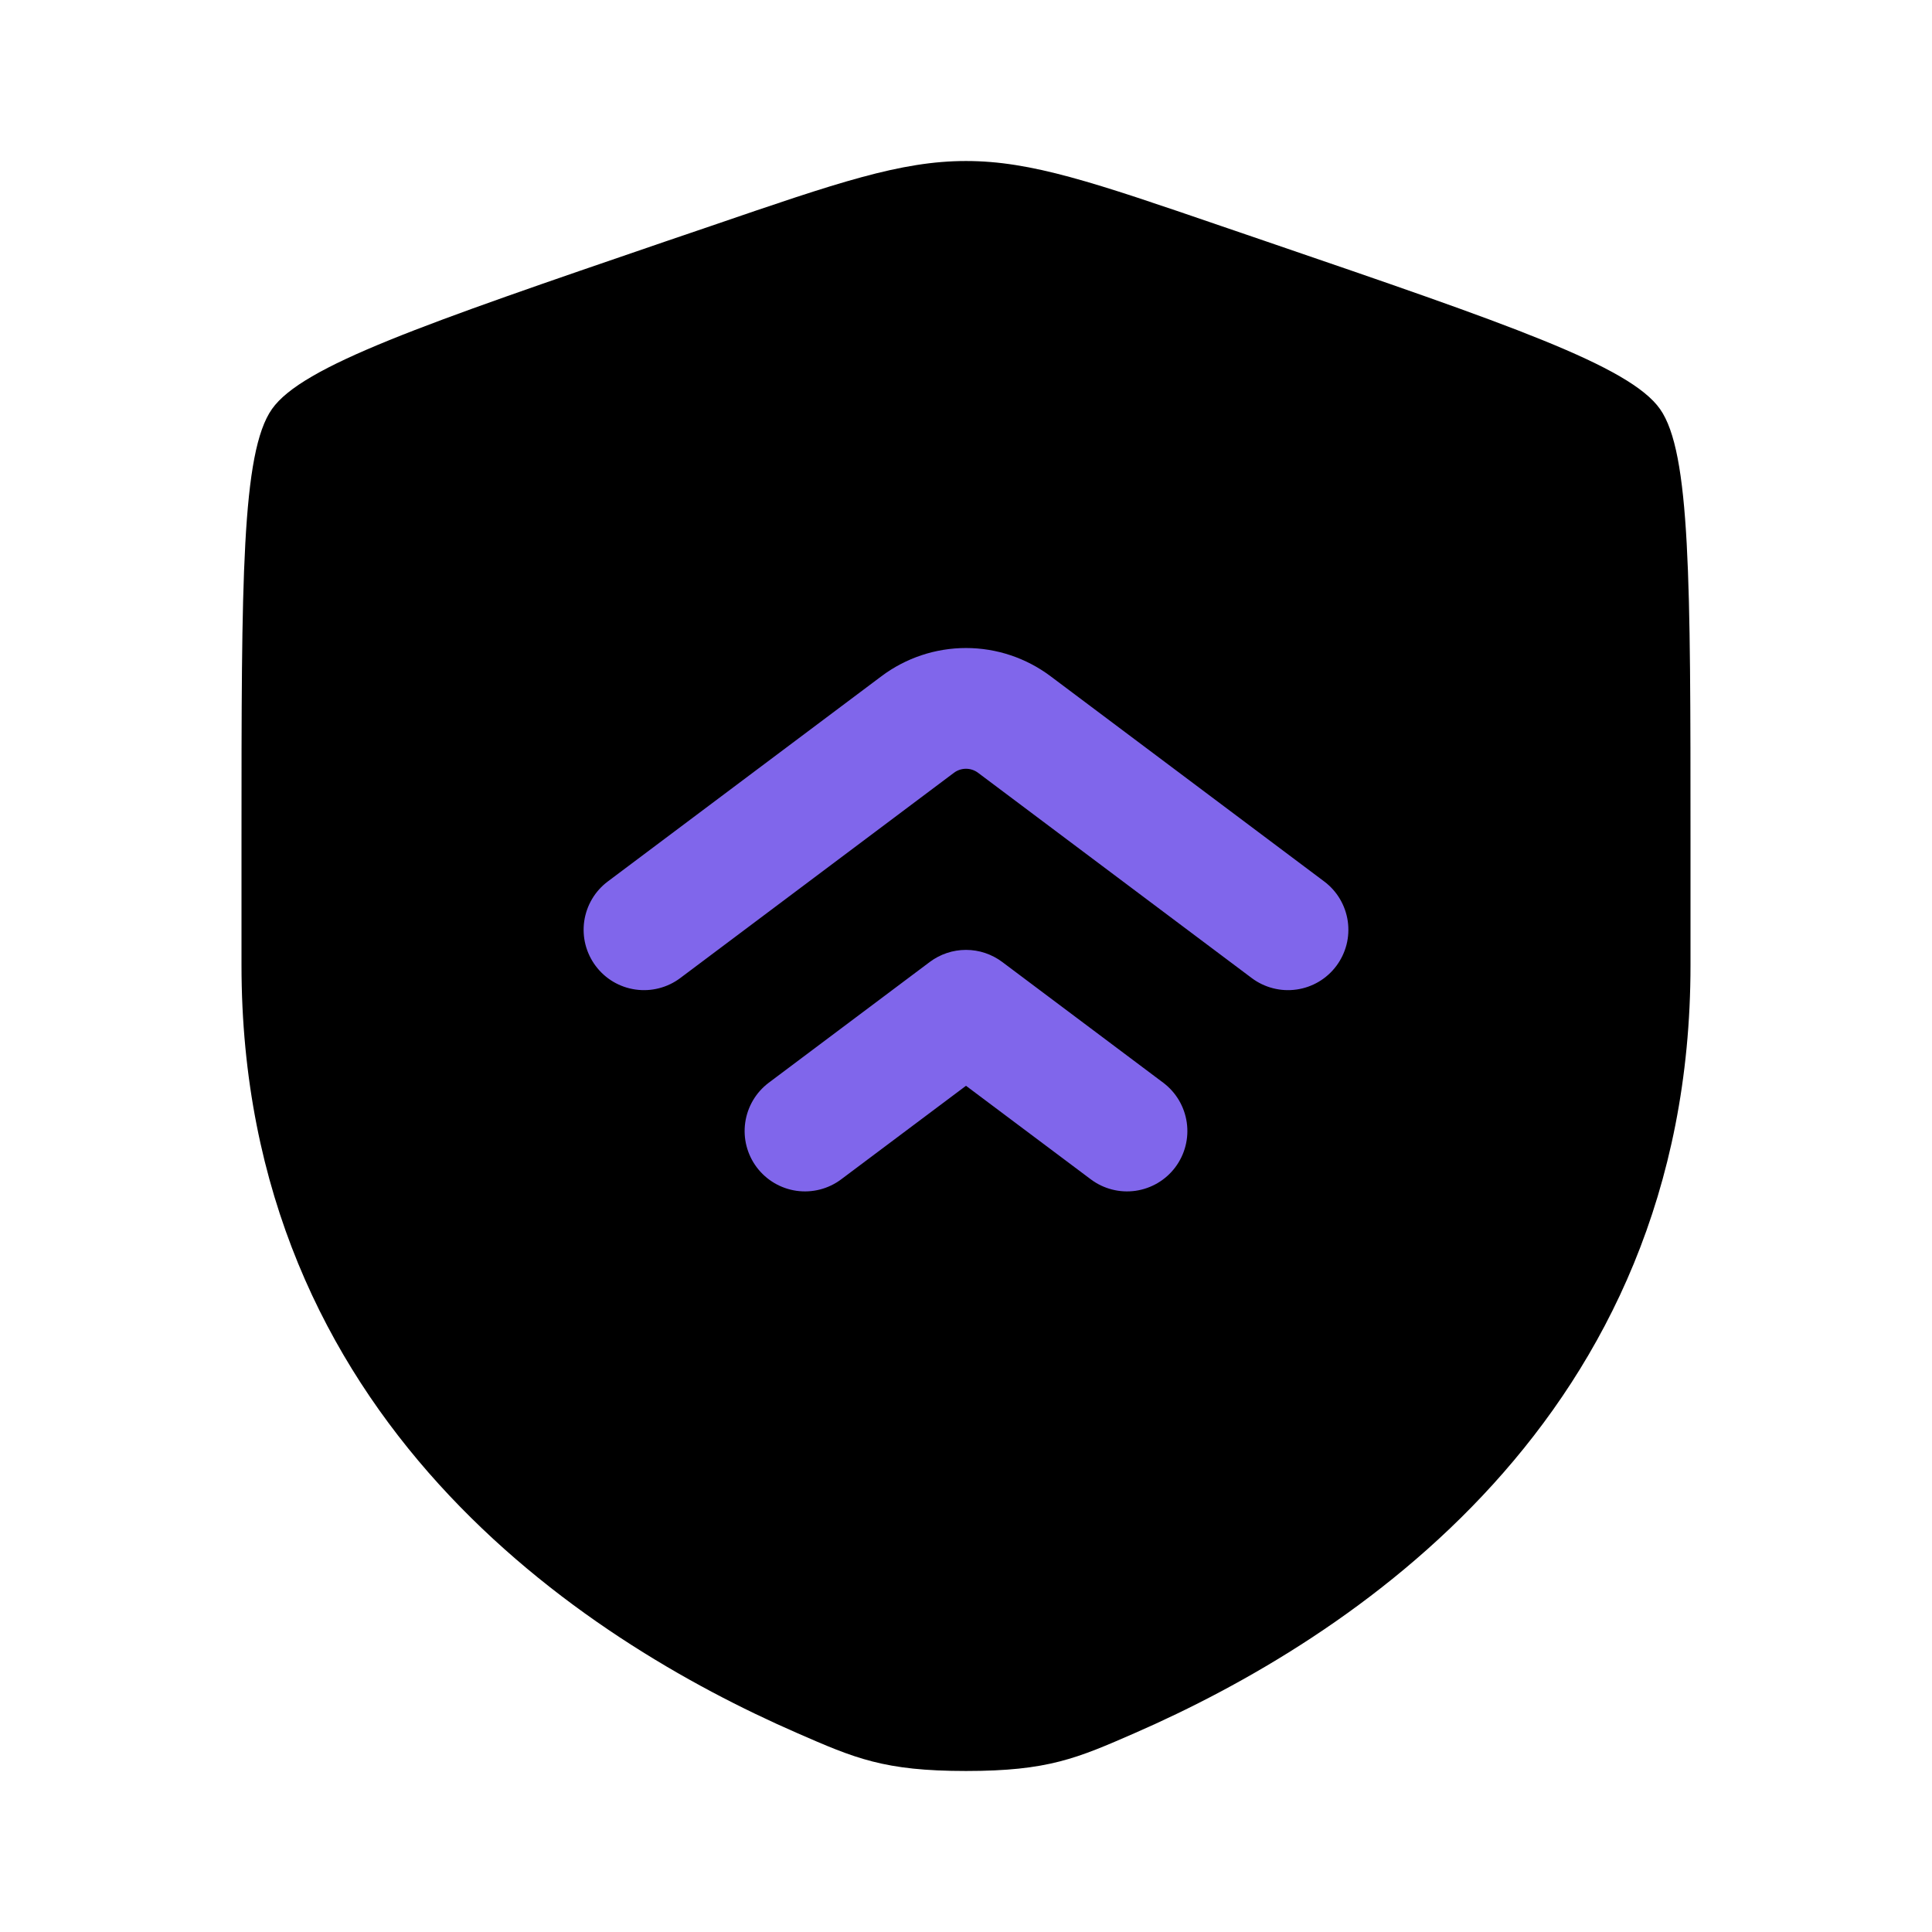
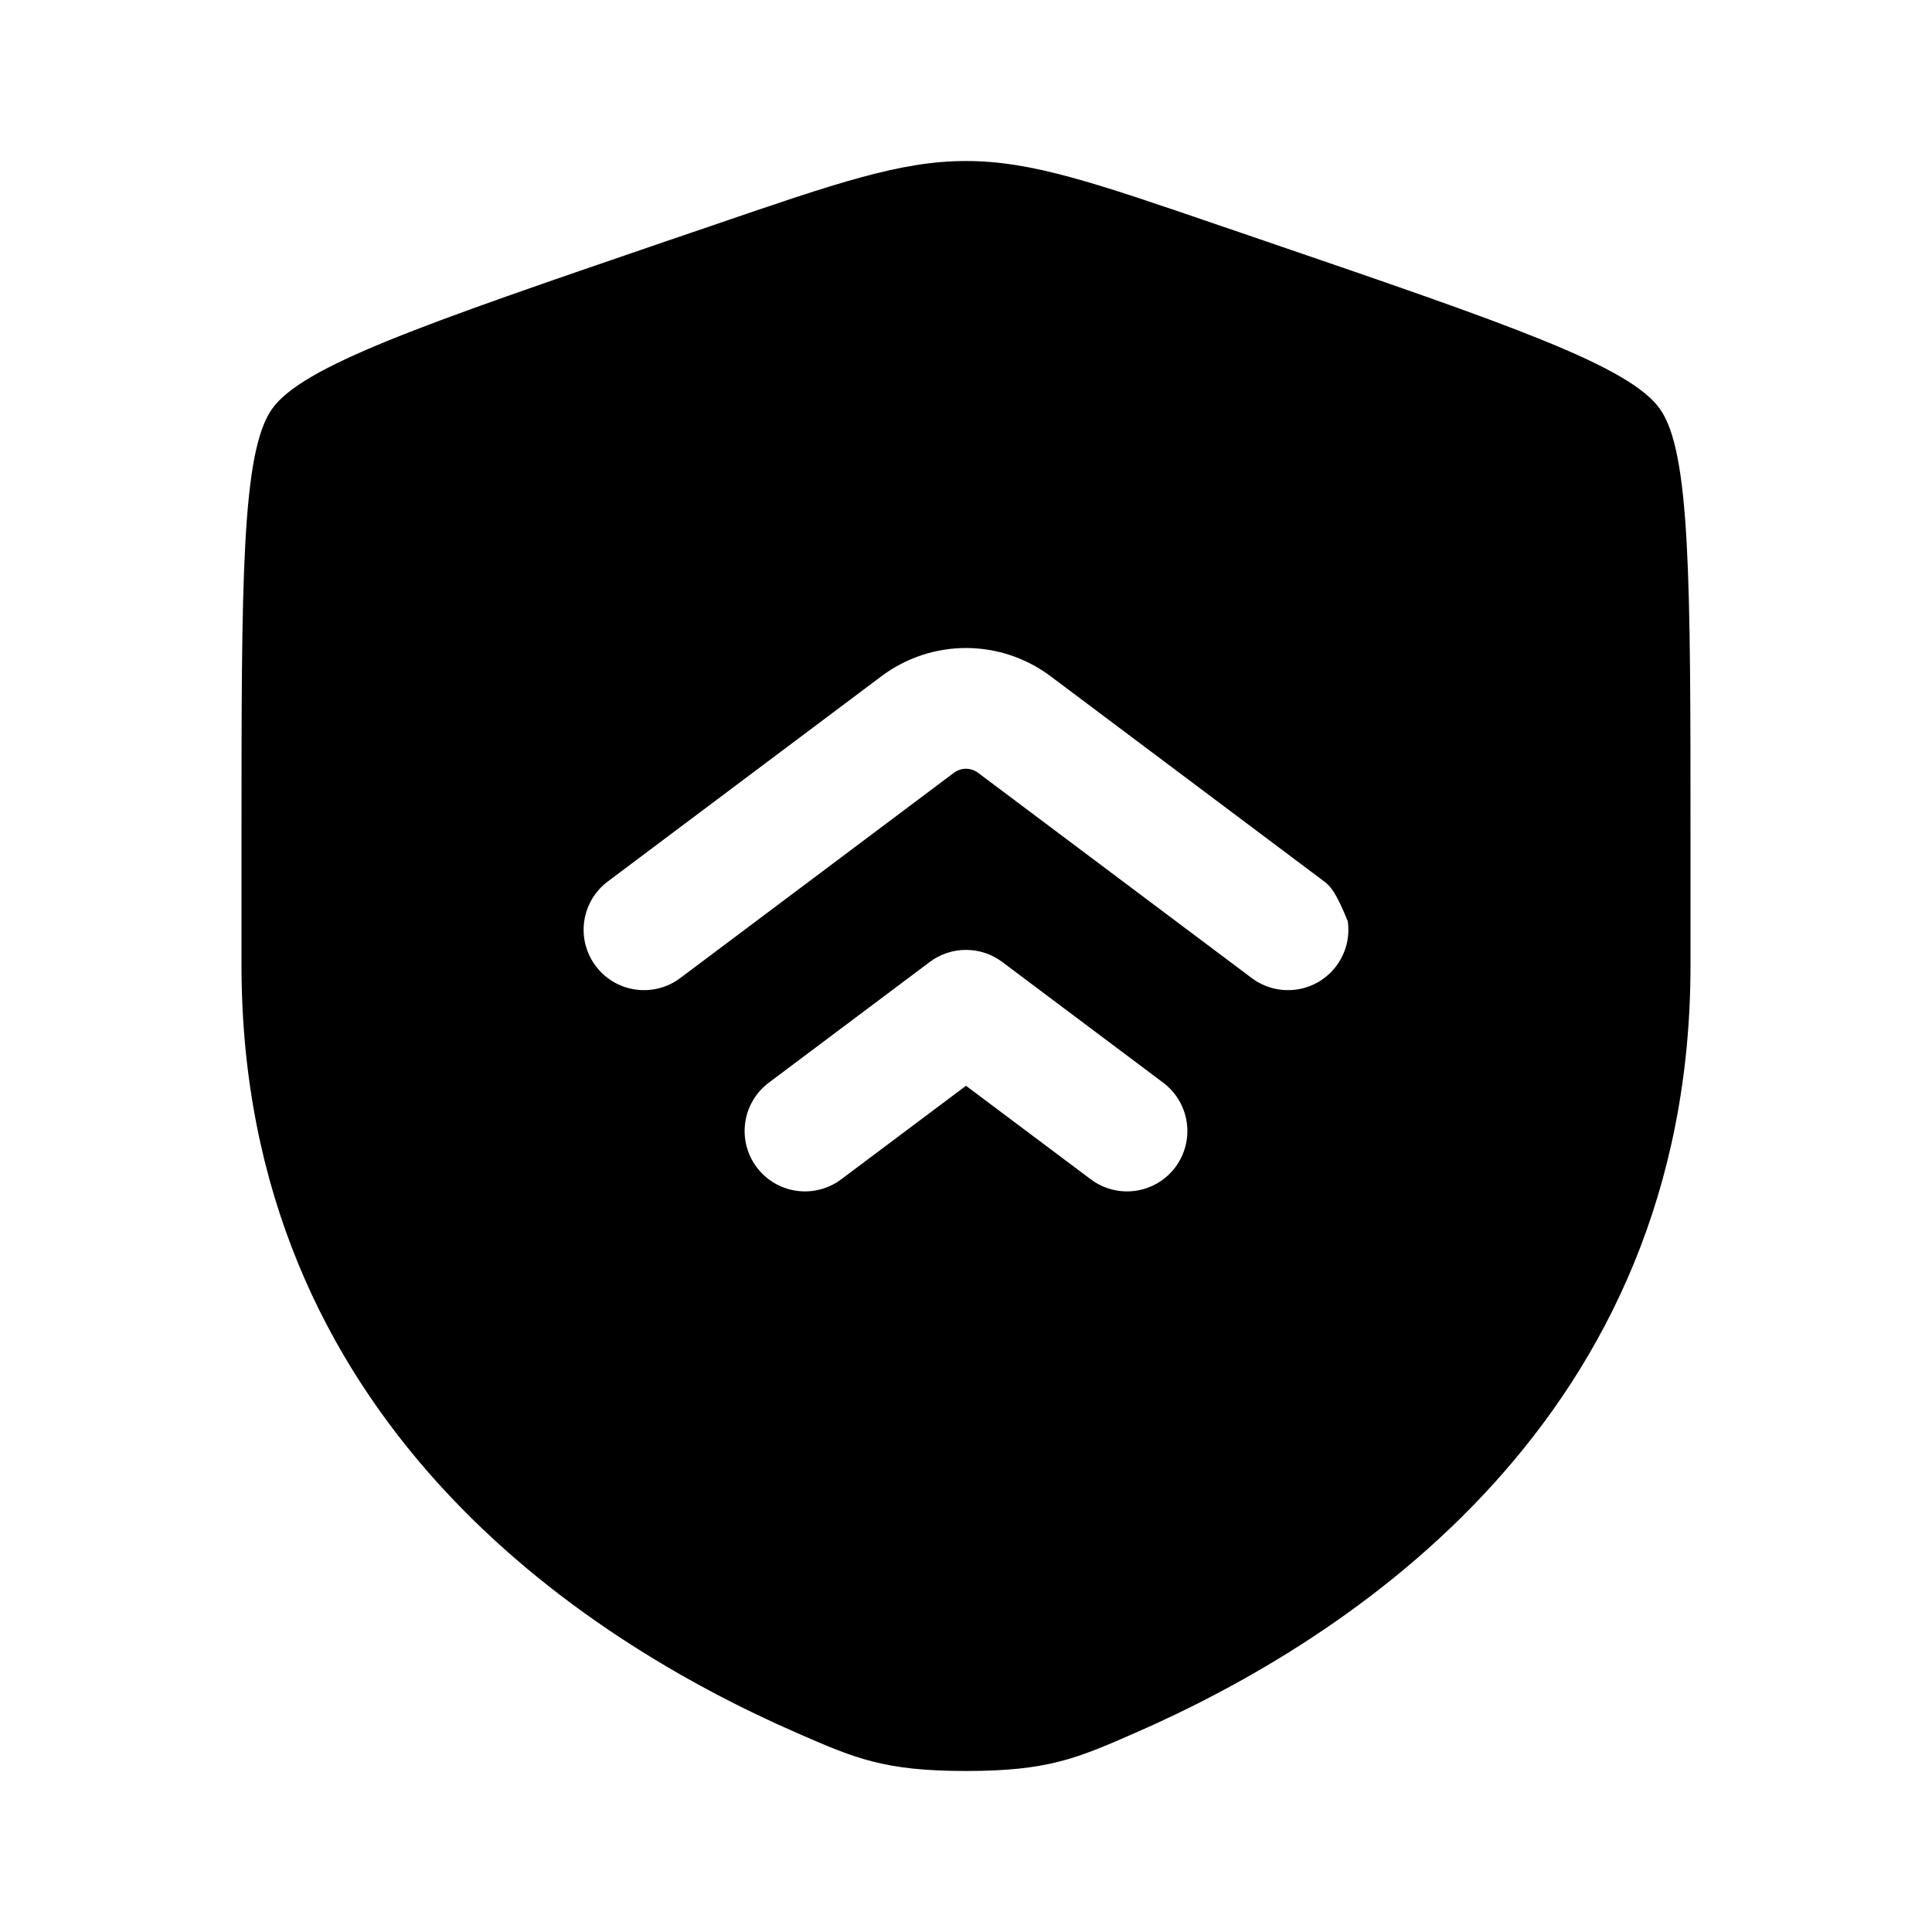
<svg xmlns="http://www.w3.org/2000/svg" width="56" height="56" viewBox="0 0 56 56" fill="none">
-   <rect x="16" y="17" width="24" height="20" rx="2" fill="#8066EB" />
-   <path fill-rule="evenodd" clip-rule="evenodd" d="M7.882 11.858C7 13.113 7 16.846 7 24.306V27.979C7 41.134 16.891 47.52 23.098 50.23C24.78 50.965 25.622 51.333 28 51.333C30.38 51.333 31.22 50.965 32.902 50.23C39.109 47.518 49 41.136 49 27.979V24.306C49 16.844 49 13.113 48.118 11.858C47.238 10.605 43.731 9.403 36.715 7.002L35.378 6.545C31.722 5.292 29.895 4.667 28 4.667C26.108 4.667 24.278 5.292 20.622 6.545L19.285 7C12.269 9.403 8.762 10.605 7.882 11.858ZM38.383 25.55L30.45 19.6C29.743 19.07 28.884 18.783 28 18.783C27.116 18.783 26.257 19.07 25.55 19.6L17.617 25.55C17.433 25.688 17.278 25.86 17.161 26.058C17.044 26.256 16.967 26.475 16.934 26.702C16.902 26.93 16.914 27.162 16.971 27.384C17.029 27.607 17.129 27.816 17.267 28C17.405 28.184 17.577 28.339 17.775 28.456C17.973 28.573 18.192 28.65 18.419 28.682C18.647 28.715 18.878 28.702 19.101 28.645C19.324 28.588 19.533 28.488 19.717 28.35L27.65 22.4C27.751 22.324 27.874 22.283 28 22.283C28.126 22.283 28.249 22.324 28.35 22.4L36.283 28.35C36.467 28.488 36.676 28.588 36.899 28.645C37.122 28.702 37.353 28.715 37.581 28.682C37.808 28.65 38.027 28.573 38.225 28.456C38.423 28.339 38.595 28.184 38.733 28C38.871 27.816 38.971 27.607 39.029 27.384C39.086 27.162 39.098 26.93 39.066 26.702C39.033 26.475 38.956 26.256 38.839 26.058C38.722 25.86 38.567 25.688 38.383 25.55ZM33.717 31.383L29.05 27.883C28.747 27.656 28.379 27.533 28 27.533C27.621 27.533 27.253 27.656 26.95 27.883L22.283 31.383C21.912 31.662 21.667 32.076 21.601 32.536C21.535 32.995 21.655 33.462 21.933 33.833C22.212 34.205 22.626 34.45 23.086 34.516C23.545 34.581 24.012 34.462 24.383 34.183L28 31.472L31.617 34.183C31.988 34.462 32.455 34.581 32.914 34.516C33.374 34.45 33.788 34.205 34.067 33.833C34.345 33.462 34.465 32.995 34.399 32.536C34.333 32.076 34.088 31.662 33.717 31.383Z" fill="black" />
+   <path fill-rule="evenodd" clip-rule="evenodd" d="M7.882 11.858C7 13.113 7 16.846 7 24.306V27.979C7 41.134 16.891 47.52 23.098 50.23C24.78 50.965 25.622 51.333 28 51.333C30.38 51.333 31.22 50.965 32.902 50.23C39.109 47.518 49 41.136 49 27.979V24.306C49 16.844 49 13.113 48.118 11.858C47.238 10.605 43.731 9.403 36.715 7.002L35.378 6.545C31.722 5.292 29.895 4.667 28 4.667C26.108 4.667 24.278 5.292 20.622 6.545L19.285 7C12.269 9.403 8.762 10.605 7.882 11.858ZM38.383 25.55L30.45 19.6C29.743 19.07 28.884 18.783 28 18.783C27.116 18.783 26.257 19.07 25.55 19.6L17.617 25.55C17.433 25.688 17.278 25.86 17.161 26.058C17.044 26.256 16.967 26.475 16.934 26.702C16.902 26.93 16.914 27.162 16.971 27.384C17.029 27.607 17.129 27.816 17.267 28C17.405 28.184 17.577 28.339 17.775 28.456C17.973 28.573 18.192 28.65 18.419 28.682C18.647 28.715 18.878 28.702 19.101 28.645C19.324 28.588 19.533 28.488 19.717 28.35L27.65 22.4C27.751 22.324 27.874 22.283 28 22.283C28.126 22.283 28.249 22.324 28.35 22.4L36.283 28.35C36.467 28.488 36.676 28.588 36.899 28.645C37.122 28.702 37.353 28.715 37.581 28.682C37.808 28.65 38.027 28.573 38.225 28.456C38.423 28.339 38.595 28.184 38.733 28C38.871 27.816 38.971 27.607 39.029 27.384C39.086 27.162 39.098 26.93 39.066 26.702C38.722 25.86 38.567 25.688 38.383 25.55ZM33.717 31.383L29.05 27.883C28.747 27.656 28.379 27.533 28 27.533C27.621 27.533 27.253 27.656 26.95 27.883L22.283 31.383C21.912 31.662 21.667 32.076 21.601 32.536C21.535 32.995 21.655 33.462 21.933 33.833C22.212 34.205 22.626 34.45 23.086 34.516C23.545 34.581 24.012 34.462 24.383 34.183L28 31.472L31.617 34.183C31.988 34.462 32.455 34.581 32.914 34.516C33.374 34.45 33.788 34.205 34.067 33.833C34.345 33.462 34.465 32.995 34.399 32.536C34.333 32.076 34.088 31.662 33.717 31.383Z" fill="black" />
</svg>